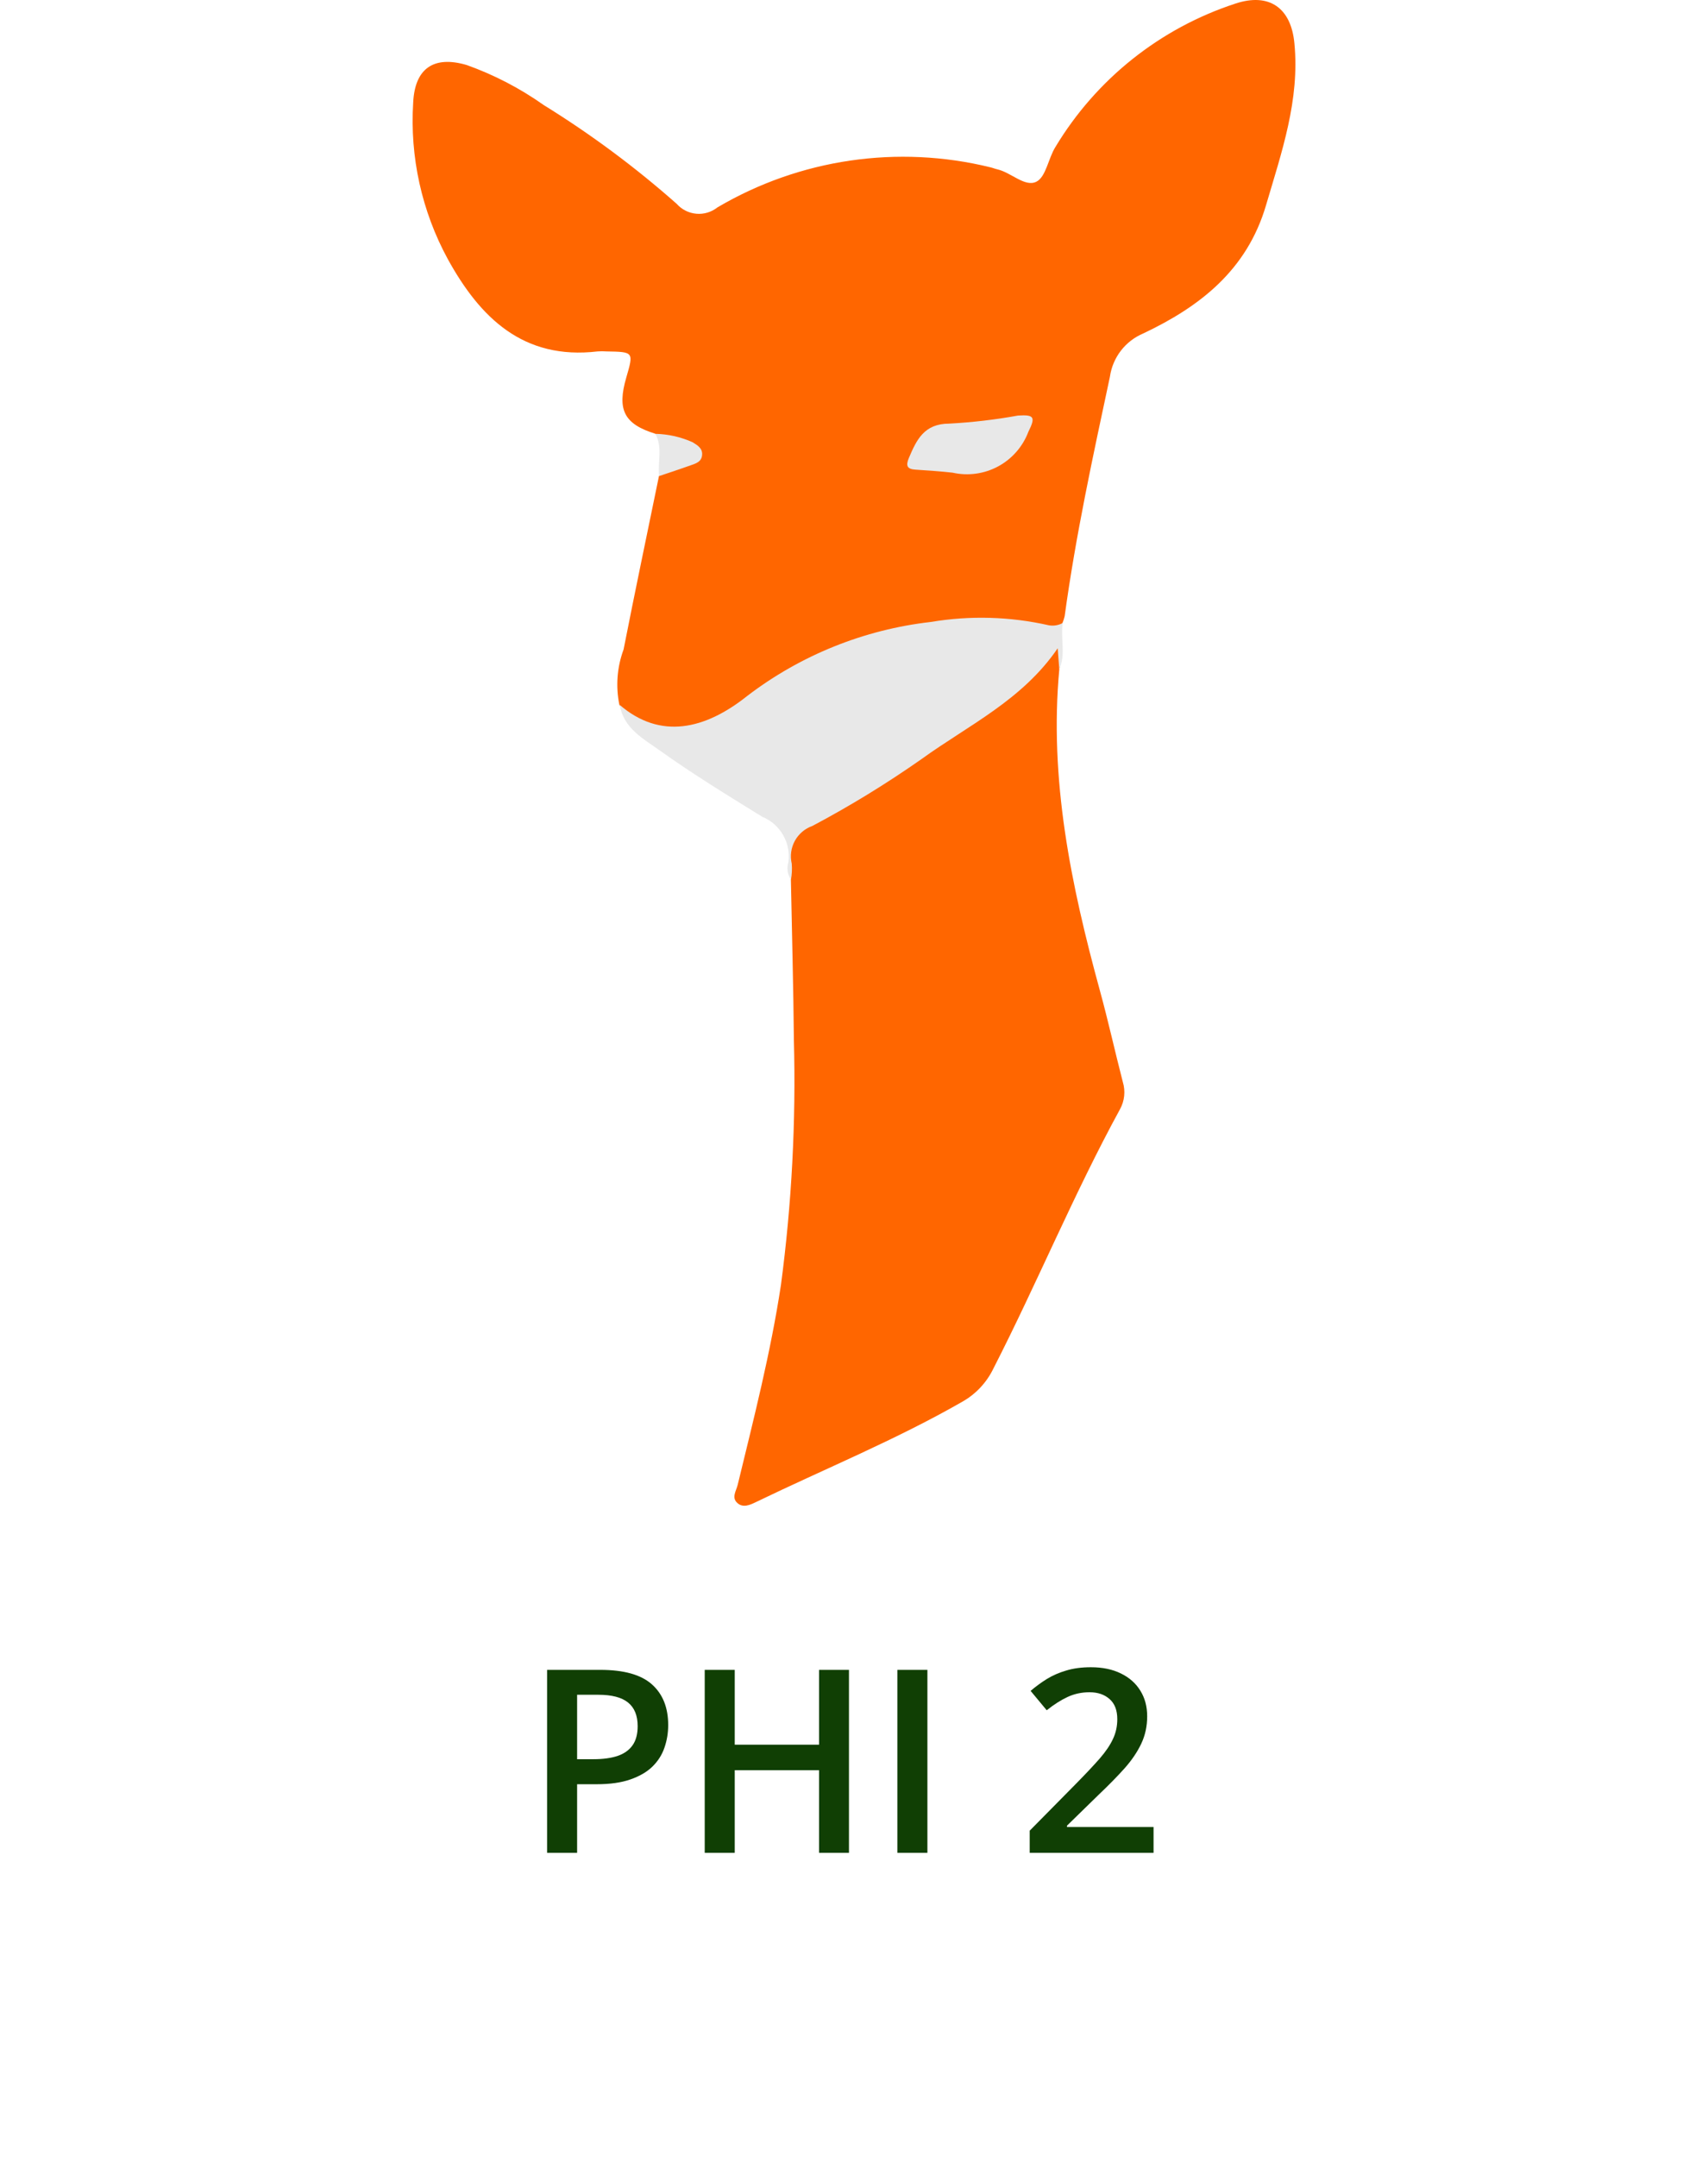
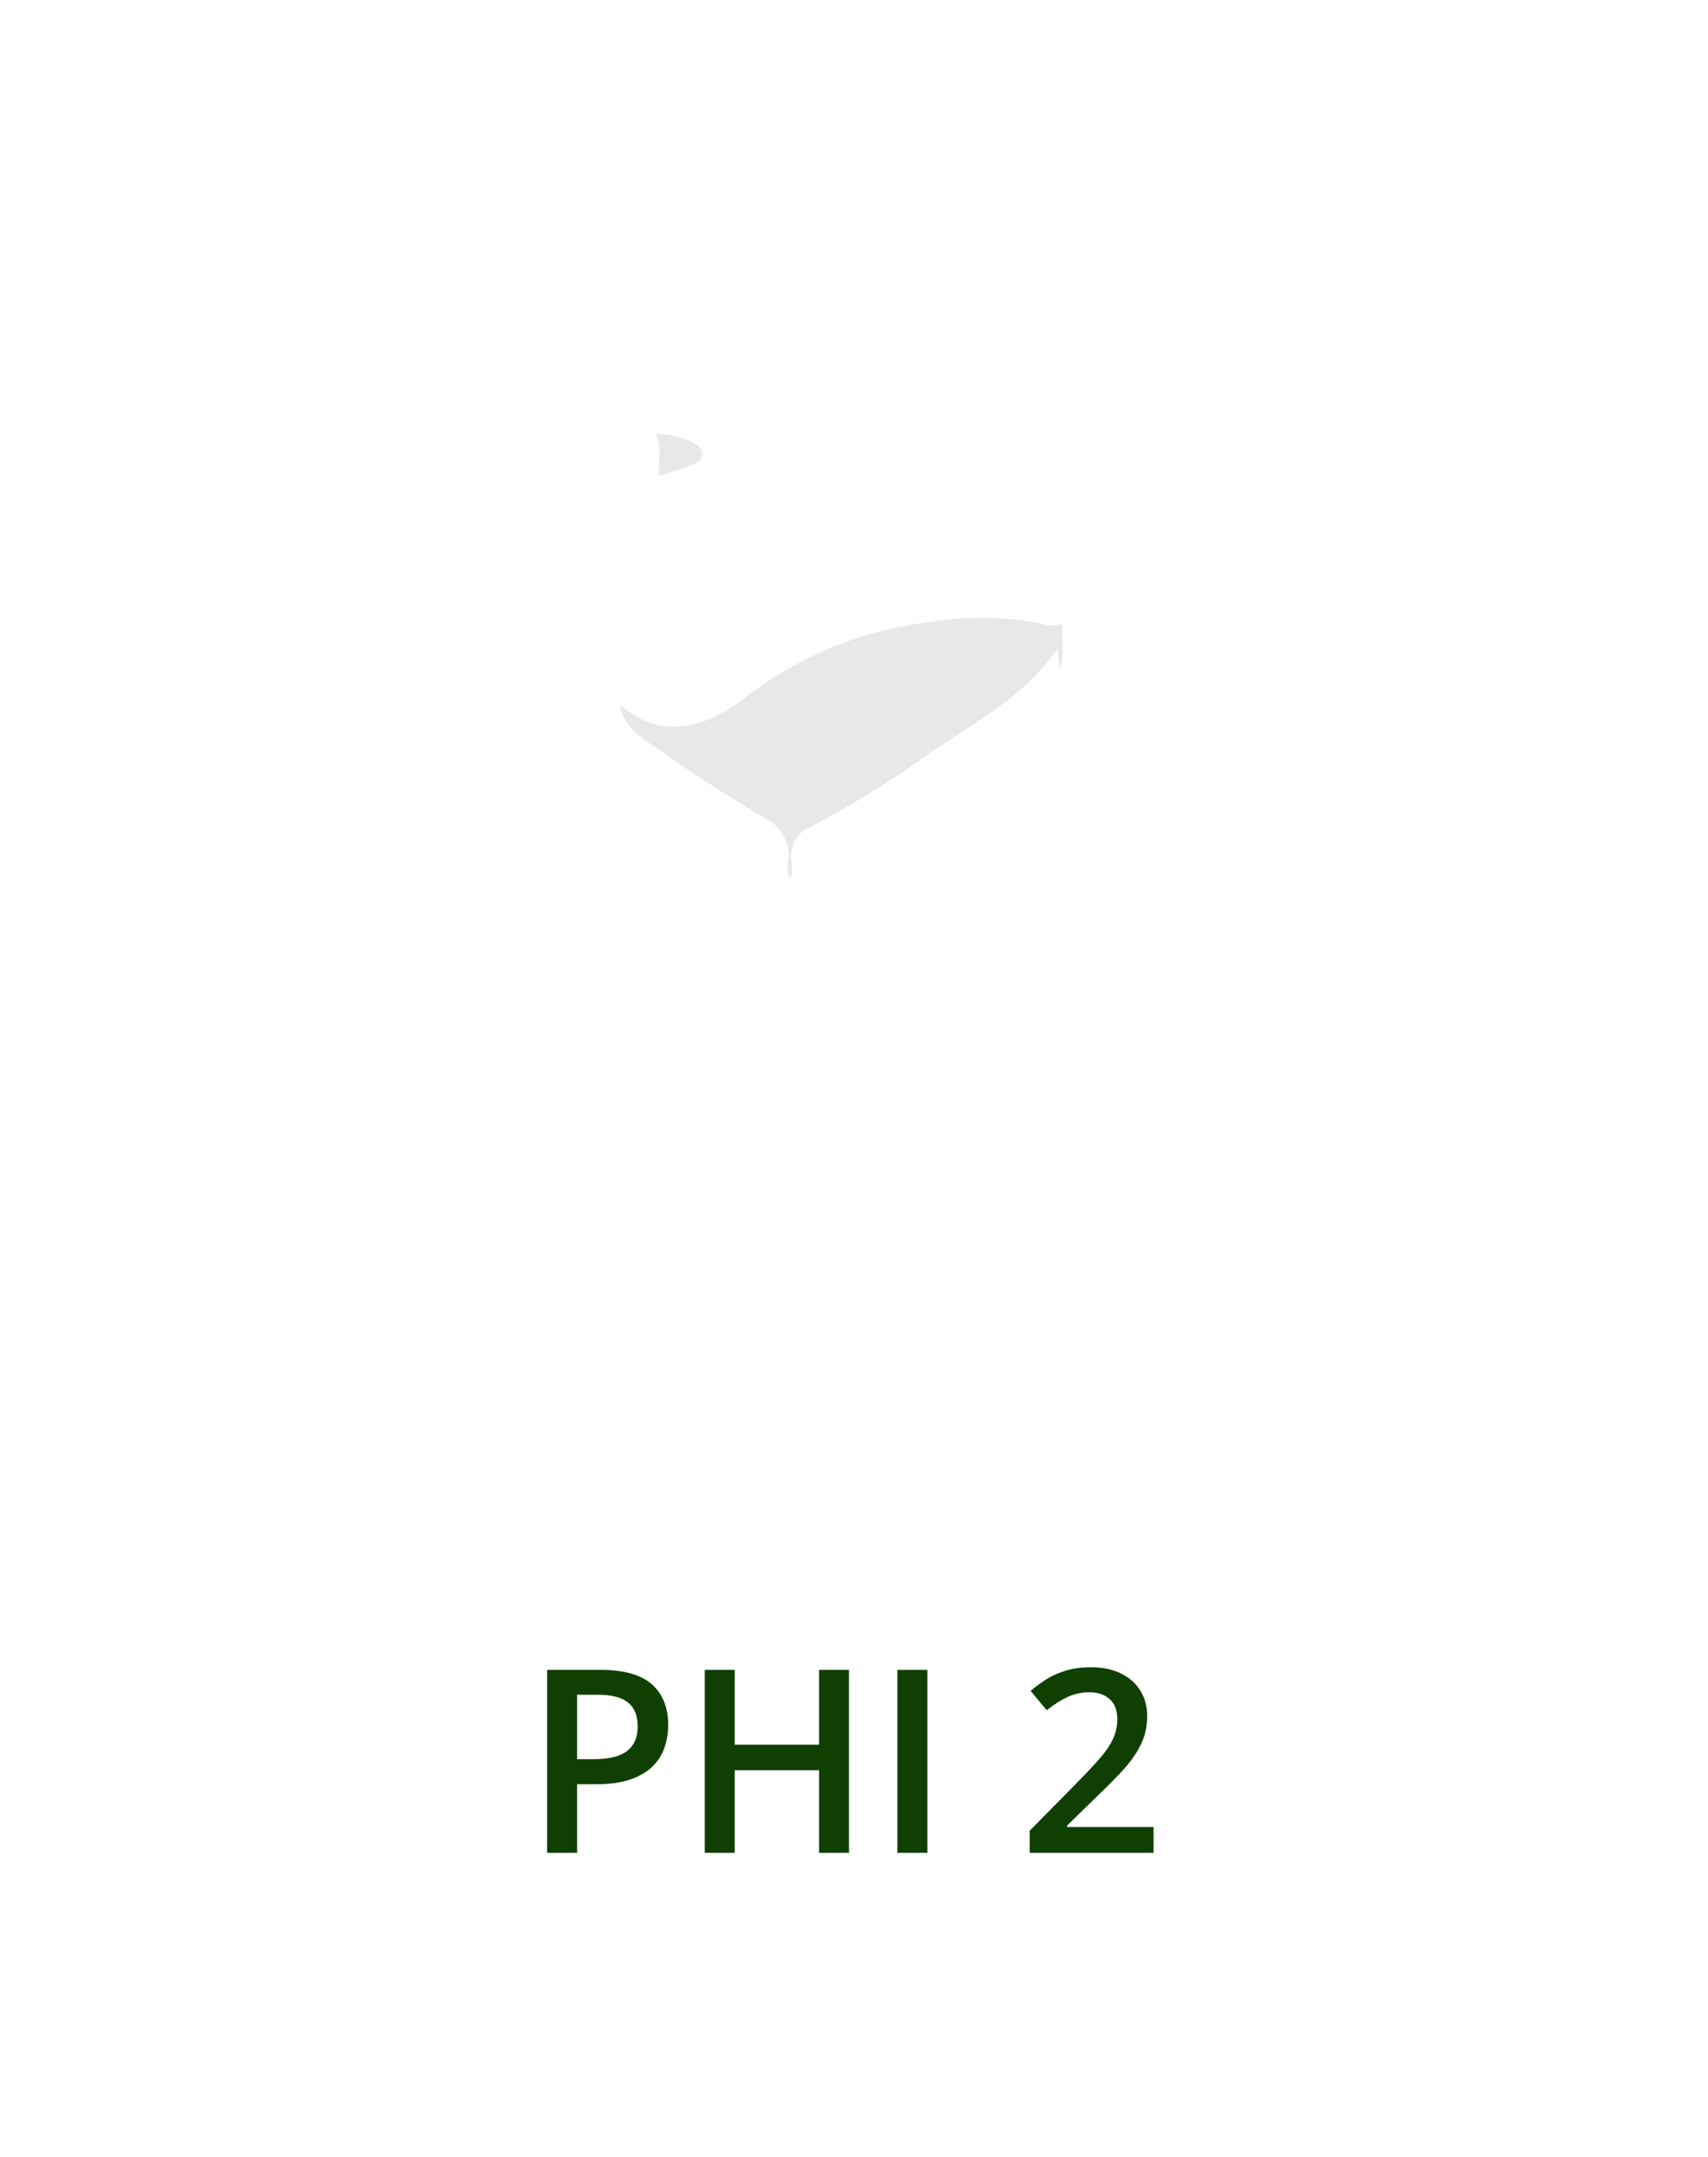
<svg xmlns="http://www.w3.org/2000/svg" width="80" height="101" viewBox="0 0 80 101" fill="none">
-   <path d="M30.703 20.312C29.233 19.857 28.891 19.194 29.335 17.673C29.683 16.476 29.683 16.476 28.406 16.454C28.268 16.444 28.129 16.444 27.99 16.454C24.509 16.863 22.485 14.877 20.971 12.126C19.754 9.887 19.193 7.349 19.353 4.806C19.428 3.2 20.317 2.591 21.859 3.044C23.144 3.503 24.36 4.135 25.473 4.923C27.674 6.283 29.756 7.829 31.694 9.543C31.93 9.81 32.259 9.976 32.614 10.007C32.968 10.039 33.322 9.933 33.601 9.712C37.456 7.44 42.046 6.766 46.392 7.834C46.5 7.859 46.602 7.904 46.712 7.928C47.358 8.074 48.004 8.772 48.539 8.509C48.993 8.285 49.097 7.42 49.433 6.884C51.345 3.703 54.34 1.319 57.867 0.167C59.452 -0.356 60.474 0.372 60.628 2.031C60.884 4.679 60.031 7.122 59.299 9.608C58.408 12.64 56.215 14.349 53.553 15.61C53.139 15.784 52.777 16.062 52.502 16.417C52.228 16.773 52.05 17.193 51.987 17.638C51.192 21.36 50.382 25.078 49.867 28.852C49.841 28.961 49.807 29.067 49.764 29.17C49.487 29.567 49.101 29.477 48.707 29.427C46.316 29.024 43.868 29.12 41.516 29.709C39.164 30.297 36.959 31.365 35.039 32.846C34.072 33.658 32.869 34.137 31.608 34.211C31.107 34.265 30.601 34.181 30.144 33.969C29.687 33.757 29.296 33.425 29.012 33.008C28.832 32.14 28.9 31.239 29.208 30.407C29.741 27.699 30.308 24.999 30.864 22.294C31.137 21.837 31.647 21.829 32.067 21.647C32.264 21.56 32.528 21.521 32.521 21.238C32.515 20.985 32.291 20.868 32.085 20.792C31.6 20.696 31.131 20.535 30.69 20.312" fill="#FF6600" />
-   <path d="M49.617 31.326C49.135 36.484 50.166 41.447 51.516 46.375C51.906 47.794 52.223 49.237 52.591 50.659C52.656 50.871 52.677 51.093 52.654 51.313C52.631 51.534 52.563 51.747 52.456 51.94C50.294 55.898 48.579 60.071 46.526 64.082C46.211 64.733 45.705 65.272 45.076 65.628C41.959 67.416 38.631 68.769 35.402 70.331C35.131 70.461 34.807 70.613 34.539 70.374C34.251 70.119 34.483 69.803 34.552 69.521C35.305 66.419 36.098 63.323 36.578 60.164C37.084 56.359 37.286 52.521 37.184 48.685C37.162 46.184 37.091 43.676 37.044 41.179C36.959 40.66 36.938 40.132 36.981 39.607C36.963 39.068 37.39 38.843 37.765 38.617C39.655 37.493 41.568 36.412 43.371 35.154C44.67 34.246 46.005 33.388 47.277 32.443C47.936 31.973 48.51 31.396 48.978 30.736C49.114 30.538 49.252 30.225 49.529 30.327C49.806 30.43 49.631 30.77 49.664 31.002C49.683 31.113 49.663 31.227 49.609 31.325" fill="#FF6600" />
  <path d="M49.614 31.327C49.591 31.038 49.571 30.749 49.541 30.353C47.884 32.782 45.35 33.958 43.151 35.549C41.518 36.693 39.816 37.736 38.054 38.67C37.703 38.793 37.409 39.042 37.23 39.368C37.051 39.695 36.999 40.076 37.084 40.438C37.104 40.686 37.092 40.936 37.048 41.181C36.968 41.066 36.916 40.933 36.894 40.795C36.873 40.656 36.884 40.514 36.926 40.38C36.989 39.94 36.904 39.49 36.683 39.104C36.463 38.717 36.12 38.415 35.708 38.245C34.08 37.241 32.443 36.239 30.888 35.128C30.134 34.587 29.204 34.099 29.027 33.005C30.923 34.636 33.014 34.168 35.001 32.583C37.502 30.673 40.474 29.477 43.602 29.12C45.438 28.812 47.316 28.865 49.132 29.278C49.354 29.315 49.581 29.276 49.778 29.168C49.663 29.883 49.931 30.627 49.615 31.328" fill="#E8E8E8" />
  <path d="M30.703 20.312C31.303 20.326 31.894 20.46 32.441 20.706C32.679 20.852 32.93 21.002 32.882 21.335C32.841 21.631 32.581 21.705 32.351 21.786C31.858 21.963 31.364 22.124 30.872 22.29C30.802 21.632 31.041 20.947 30.699 20.312" fill="#E8E8E8" />
-   <path d="M47.678 19.457C48.44 19.409 48.513 19.521 48.167 20.218C47.905 20.911 47.402 21.486 46.75 21.838C46.098 22.189 45.341 22.293 44.618 22.131C44.039 22.064 43.456 22.029 42.88 21.989C42.49 21.965 42.417 21.809 42.566 21.452C42.93 20.592 43.282 19.834 44.464 19.834C45.543 19.775 46.617 19.65 47.681 19.457" fill="#E8E8E8" />
  <path d="M28.115 78.184C29.221 78.184 30.027 78.41 30.535 78.863C31.043 79.316 31.297 79.951 31.297 80.768C31.297 81.139 31.238 81.492 31.121 81.828C31.008 82.16 30.82 82.455 30.559 82.713C30.297 82.967 29.951 83.168 29.521 83.316C29.096 83.465 28.57 83.539 27.945 83.539H27.031V86.75H25.625V78.184H28.115ZM28.021 79.35H27.031V82.367H27.799C28.24 82.367 28.615 82.316 28.924 82.215C29.232 82.109 29.467 81.943 29.627 81.717C29.787 81.49 29.867 81.191 29.867 80.82C29.867 80.324 29.717 79.955 29.416 79.713C29.119 79.471 28.654 79.35 28.021 79.35ZM39.764 86.75H38.363V82.883H34.414V86.75H33.008V78.184H34.414V81.688H38.363V78.184H39.764V86.75ZM42.031 86.75V78.184H43.438V86.75H42.031ZM54.031 86.75H48.23V85.713L50.451 83.463C50.881 83.025 51.234 82.648 51.512 82.332C51.789 82.012 51.994 81.709 52.127 81.424C52.264 81.139 52.332 80.828 52.332 80.492C52.332 80.078 52.213 79.766 51.975 79.555C51.736 79.34 51.422 79.232 51.031 79.232C50.66 79.232 50.316 79.307 50 79.455C49.688 79.6 49.363 79.807 49.027 80.076L48.272 79.168C48.51 78.965 48.764 78.779 49.033 78.611C49.307 78.443 49.611 78.311 49.947 78.213C50.283 78.111 50.666 78.061 51.096 78.061C51.639 78.061 52.107 78.158 52.502 78.353C52.897 78.545 53.199 78.812 53.41 79.156C53.625 79.5 53.732 79.9 53.732 80.357C53.732 80.818 53.641 81.244 53.457 81.635C53.273 82.025 53.012 82.412 52.672 82.795C52.332 83.174 51.928 83.586 51.459 84.031L49.977 85.478V85.543H54.031V86.75Z" fill="#103F04" />
</svg>